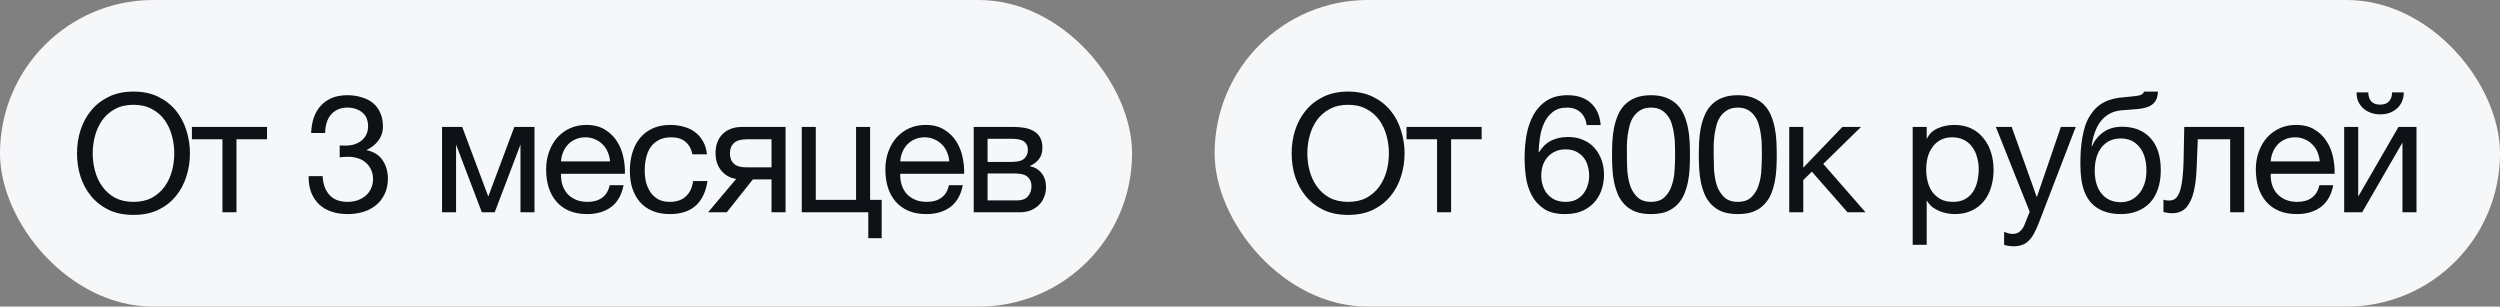
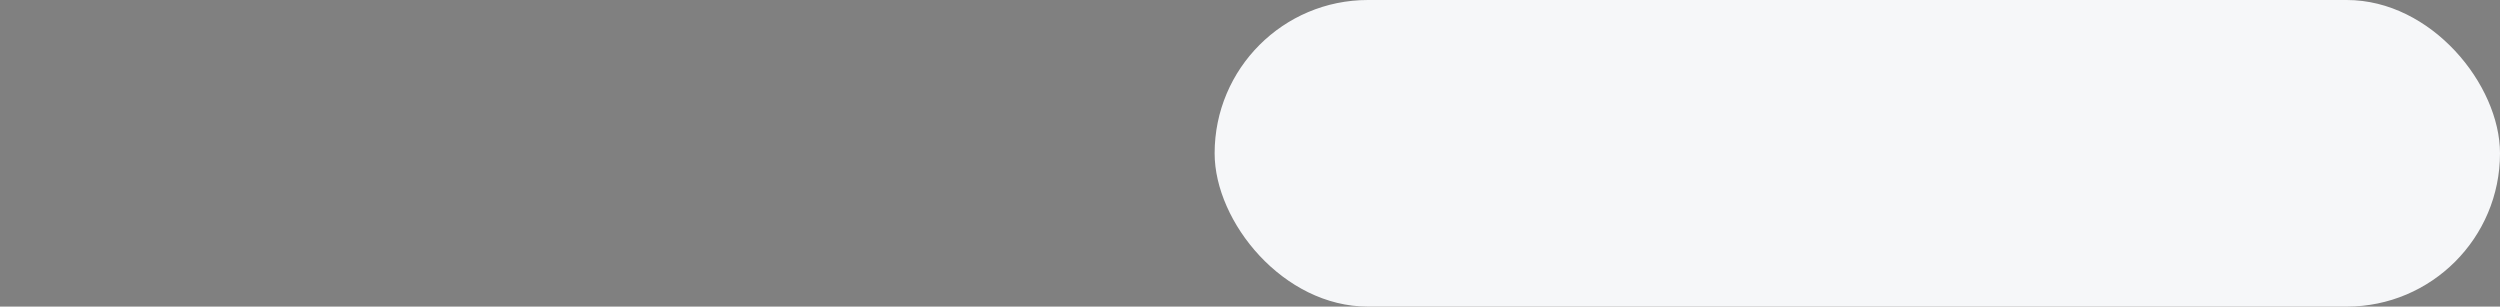
<svg xmlns="http://www.w3.org/2000/svg" width="212" height="26" viewBox="0 0 212 26" fill="none">
  <rect x="0" y="0" width="212" height="26" fill="#808080" stroke="none" />
-   <rect width="96" height="26" rx="13" fill="#F6F7F9" />
-   <path d="M11.32 18.224C10.527 18.224 9.831 18.084 9.234 17.804C8.637 17.515 8.137 17.127 7.736 16.642C7.335 16.157 7.031 15.601 6.826 14.976C6.63 14.351 6.532 13.693 6.532 13.002C6.532 12.321 6.63 11.667 6.826 11.042C7.031 10.407 7.335 9.847 7.736 9.362C8.137 8.877 8.637 8.489 9.234 8.2C9.831 7.911 10.527 7.766 11.32 7.766C12.113 7.766 12.809 7.911 13.406 8.2C14.003 8.489 14.503 8.877 14.904 9.362C15.305 9.847 15.604 10.407 15.8 11.042C16.005 11.667 16.108 12.321 16.108 13.002C16.108 13.693 16.005 14.351 15.8 14.976C15.604 15.601 15.305 16.157 14.904 16.642C14.503 17.127 14.003 17.515 13.406 17.804C12.809 18.084 12.113 18.224 11.32 18.224ZM11.32 17.118C11.927 17.118 12.449 17.001 12.888 16.768C13.327 16.525 13.686 16.208 13.966 15.816C14.246 15.424 14.451 14.985 14.582 14.5C14.713 14.005 14.778 13.506 14.778 13.002C14.778 12.498 14.713 12.003 14.582 11.518C14.451 11.023 14.246 10.58 13.966 10.188C13.686 9.796 13.327 9.483 12.888 9.25C12.449 9.007 11.927 8.886 11.32 8.886C10.713 8.886 10.191 9.007 9.752 9.25C9.313 9.483 8.954 9.796 8.674 10.188C8.394 10.58 8.189 11.023 8.058 11.518C7.927 12.003 7.862 12.498 7.862 13.002C7.862 13.506 7.927 14.005 8.058 14.5C8.189 14.985 8.394 15.424 8.674 15.816C8.954 16.208 9.313 16.525 9.752 16.768C10.191 17.001 10.713 17.118 11.32 17.118ZM18.863 11.812H16.273V10.762H22.643V11.812H20.053V18H18.863V11.812ZM28.806 12.33C28.852 12.339 28.894 12.344 28.932 12.344C28.978 12.344 29.025 12.344 29.072 12.344H29.324C29.576 12.344 29.814 12.311 30.038 12.246C30.271 12.171 30.472 12.069 30.64 11.938C30.817 11.798 30.957 11.625 31.06 11.42C31.162 11.215 31.214 10.981 31.214 10.72C31.214 10.188 31.046 9.791 30.71 9.53C30.374 9.259 29.954 9.124 29.45 9.124C29.132 9.124 28.852 9.185 28.61 9.306C28.376 9.418 28.18 9.572 28.022 9.768C27.872 9.964 27.76 10.193 27.686 10.454C27.611 10.715 27.574 10.991 27.574 11.28H26.384C26.402 10.804 26.477 10.37 26.608 9.978C26.748 9.586 26.944 9.25 27.196 8.97C27.448 8.69 27.76 8.471 28.134 8.312C28.516 8.153 28.955 8.074 29.45 8.074C29.879 8.074 30.276 8.13 30.64 8.242C31.013 8.345 31.335 8.503 31.606 8.718C31.876 8.933 32.086 9.208 32.236 9.544C32.394 9.88 32.474 10.277 32.474 10.734C32.474 11.182 32.343 11.579 32.082 11.924C31.82 12.269 31.494 12.531 31.102 12.708V12.736C31.708 12.867 32.156 13.151 32.446 13.59C32.744 14.029 32.894 14.547 32.894 15.144C32.894 15.639 32.8 16.077 32.614 16.46C32.436 16.833 32.194 17.146 31.886 17.398C31.578 17.65 31.214 17.841 30.794 17.972C30.383 18.093 29.944 18.154 29.478 18.154C28.974 18.154 28.516 18.084 28.106 17.944C27.695 17.804 27.345 17.599 27.056 17.328C26.766 17.048 26.542 16.707 26.384 16.306C26.234 15.905 26.164 15.447 26.174 14.934H27.364C27.382 15.578 27.569 16.105 27.924 16.516C28.278 16.917 28.796 17.118 29.478 17.118C29.767 17.118 30.042 17.076 30.304 16.992C30.565 16.899 30.794 16.773 30.99 16.614C31.186 16.446 31.34 16.245 31.452 16.012C31.573 15.769 31.634 15.499 31.634 15.2C31.634 14.892 31.578 14.621 31.466 14.388C31.354 14.145 31.204 13.945 31.018 13.786C30.831 13.618 30.607 13.497 30.346 13.422C30.094 13.338 29.818 13.296 29.52 13.296C29.268 13.296 29.03 13.31 28.806 13.338V12.33ZM37.486 10.762H39.194L41.392 16.628H41.419L43.617 10.762H45.325V18H44.136V12.26L41.952 18H40.859L38.675 12.26V18H37.486V10.762ZM49.784 18.154C49.206 18.154 48.697 18.061 48.258 17.874C47.829 17.687 47.469 17.426 47.18 17.09C46.891 16.754 46.672 16.353 46.522 15.886C46.382 15.419 46.312 14.911 46.312 14.36C46.312 13.819 46.396 13.319 46.564 12.862C46.732 12.395 46.965 11.994 47.264 11.658C47.572 11.322 47.931 11.061 48.342 10.874C48.762 10.687 49.219 10.594 49.714 10.594C50.358 10.594 50.89 10.729 51.31 11C51.739 11.261 52.08 11.597 52.332 12.008C52.593 12.419 52.771 12.867 52.864 13.352C52.967 13.837 53.009 14.299 52.99 14.738H47.572C47.563 15.055 47.6 15.359 47.684 15.648C47.768 15.928 47.904 16.18 48.09 16.404C48.277 16.619 48.515 16.791 48.804 16.922C49.093 17.053 49.434 17.118 49.826 17.118C50.33 17.118 50.741 17.001 51.058 16.768C51.385 16.535 51.599 16.18 51.702 15.704H52.878C52.719 16.525 52.37 17.141 51.828 17.552C51.287 17.953 50.605 18.154 49.784 18.154ZM51.73 13.688C51.712 13.408 51.646 13.142 51.534 12.89C51.431 12.638 51.287 12.423 51.1 12.246C50.923 12.059 50.708 11.915 50.456 11.812C50.214 11.7 49.943 11.644 49.644 11.644C49.336 11.644 49.056 11.7 48.804 11.812C48.562 11.915 48.352 12.059 48.174 12.246C47.997 12.433 47.857 12.652 47.754 12.904C47.651 13.147 47.591 13.408 47.572 13.688H51.73ZM56.8 18.154C56.249 18.154 55.759 18.065 55.33 17.888C54.91 17.711 54.555 17.459 54.266 17.132C53.986 16.805 53.771 16.418 53.622 15.97C53.482 15.522 53.412 15.023 53.412 14.472C53.412 13.931 53.482 13.427 53.622 12.96C53.762 12.484 53.972 12.073 54.252 11.728C54.541 11.373 54.896 11.098 55.316 10.902C55.745 10.697 56.249 10.594 56.828 10.594C57.238 10.594 57.621 10.645 57.976 10.748C58.34 10.841 58.657 10.991 58.928 11.196C59.208 11.401 59.436 11.663 59.614 11.98C59.791 12.288 59.903 12.657 59.95 13.086H58.718C58.624 12.629 58.428 12.274 58.13 12.022C57.831 11.77 57.43 11.644 56.926 11.644C56.496 11.644 56.137 11.723 55.848 11.882C55.558 12.041 55.325 12.251 55.148 12.512C54.98 12.773 54.858 13.077 54.784 13.422C54.709 13.758 54.672 14.108 54.672 14.472C54.672 14.808 54.709 15.135 54.784 15.452C54.868 15.769 54.994 16.054 55.162 16.306C55.33 16.549 55.544 16.745 55.806 16.894C56.076 17.043 56.403 17.118 56.786 17.118C57.374 17.118 57.831 16.964 58.158 16.656C58.494 16.348 58.699 15.914 58.774 15.354H59.992C59.861 16.259 59.53 16.955 58.998 17.44C58.466 17.916 57.733 18.154 56.8 18.154ZM62.429 15.172C61.916 15.097 61.496 14.864 61.169 14.472C60.843 14.08 60.679 13.585 60.679 12.988C60.679 12.307 60.88 11.765 61.281 11.364C61.692 10.963 62.247 10.762 62.947 10.762H66.615V18H65.425V15.214H63.843L61.631 18H60.049L62.429 15.172ZM65.425 14.192V11.812H63.325C62.821 11.812 62.457 11.919 62.233 12.134C62.009 12.349 61.897 12.638 61.897 13.002C61.897 13.375 62.009 13.669 62.233 13.884C62.457 14.089 62.821 14.192 63.325 14.192H65.425ZM73.631 18H67.989V10.762H69.179V16.95H72.595V10.762H73.785V16.95H74.765V20.198H73.631V18ZM78.551 18.154C77.973 18.154 77.464 18.061 77.025 17.874C76.596 17.687 76.237 17.426 75.947 17.09C75.658 16.754 75.439 16.353 75.289 15.886C75.149 15.419 75.079 14.911 75.079 14.36C75.079 13.819 75.163 13.319 75.331 12.862C75.499 12.395 75.733 11.994 76.031 11.658C76.339 11.322 76.699 11.061 77.109 10.874C77.529 10.687 77.987 10.594 78.481 10.594C79.125 10.594 79.657 10.729 80.077 11C80.507 11.261 80.847 11.597 81.099 12.008C81.361 12.419 81.538 12.867 81.631 13.352C81.734 13.837 81.776 14.299 81.757 14.738H76.339C76.33 15.055 76.367 15.359 76.451 15.648C76.535 15.928 76.671 16.18 76.857 16.404C77.044 16.619 77.282 16.791 77.571 16.922C77.861 17.053 78.201 17.118 78.593 17.118C79.097 17.118 79.508 17.001 79.825 16.768C80.152 16.535 80.367 16.18 80.469 15.704H81.645C81.487 16.525 81.137 17.141 80.595 17.552C80.054 17.953 79.373 18.154 78.551 18.154ZM80.497 13.688C80.479 13.408 80.413 13.142 80.301 12.89C80.199 12.638 80.054 12.423 79.867 12.246C79.69 12.059 79.475 11.915 79.223 11.812C78.981 11.7 78.71 11.644 78.411 11.644C78.103 11.644 77.823 11.7 77.571 11.812C77.329 11.915 77.119 12.059 76.941 12.246C76.764 12.433 76.624 12.652 76.521 12.904C76.419 13.147 76.358 13.408 76.339 13.688H80.497ZM82.571 10.762H85.917C86.234 10.762 86.538 10.785 86.827 10.832C87.126 10.879 87.392 10.967 87.625 11.098C87.858 11.219 88.045 11.397 88.185 11.63C88.325 11.863 88.395 12.162 88.395 12.526C88.395 12.918 88.302 13.235 88.115 13.478C87.928 13.721 87.667 13.921 87.331 14.08V14.094C87.751 14.178 88.082 14.374 88.325 14.682C88.577 14.99 88.703 15.387 88.703 15.872C88.703 16.18 88.647 16.465 88.535 16.726C88.432 16.987 88.283 17.211 88.087 17.398C87.891 17.585 87.658 17.734 87.387 17.846C87.116 17.949 86.822 18 86.505 18H82.571V10.762ZM86.281 16.992C86.673 16.992 86.967 16.88 87.163 16.656C87.368 16.423 87.471 16.133 87.471 15.788C87.471 15.461 87.364 15.2 87.149 15.004C86.934 14.808 86.575 14.71 86.071 14.71H83.747V16.992H86.281ZM85.791 13.73C86.304 13.73 86.659 13.637 86.855 13.45C87.06 13.263 87.163 13.016 87.163 12.708C87.163 12.409 87.065 12.181 86.869 12.022C86.673 11.854 86.314 11.77 85.791 11.77H83.747V13.73H85.791Z" fill="#0E1115" />
  <rect x="103" width="109" height="26" rx="13" fill="#F6F7F9" />
-   <path d="M114.32 18.224C113.527 18.224 112.831 18.084 112.234 17.804C111.637 17.515 111.137 17.127 110.736 16.642C110.335 16.157 110.031 15.601 109.826 14.976C109.63 14.351 109.532 13.693 109.532 13.002C109.532 12.321 109.63 11.667 109.826 11.042C110.031 10.407 110.335 9.847 110.736 9.362C111.137 8.877 111.637 8.489 112.234 8.2C112.831 7.911 113.527 7.766 114.32 7.766C115.113 7.766 115.809 7.911 116.406 8.2C117.003 8.489 117.503 8.877 117.904 9.362C118.305 9.847 118.604 10.407 118.8 11.042C119.005 11.667 119.108 12.321 119.108 13.002C119.108 13.693 119.005 14.351 118.8 14.976C118.604 15.601 118.305 16.157 117.904 16.642C117.503 17.127 117.003 17.515 116.406 17.804C115.809 18.084 115.113 18.224 114.32 18.224ZM114.32 17.118C114.927 17.118 115.449 17.001 115.888 16.768C116.327 16.525 116.686 16.208 116.966 15.816C117.246 15.424 117.451 14.985 117.582 14.5C117.713 14.005 117.778 13.506 117.778 13.002C117.778 12.498 117.713 12.003 117.582 11.518C117.451 11.023 117.246 10.58 116.966 10.188C116.686 9.796 116.327 9.483 115.888 9.25C115.449 9.007 114.927 8.886 114.32 8.886C113.713 8.886 113.191 9.007 112.752 9.25C112.313 9.483 111.954 9.796 111.674 10.188C111.394 10.58 111.189 11.023 111.058 11.518C110.927 12.003 110.862 12.498 110.862 13.002C110.862 13.506 110.927 14.005 111.058 14.5C111.189 14.985 111.394 15.424 111.674 15.816C111.954 16.208 112.313 16.525 112.752 16.768C113.191 17.001 113.713 17.118 114.32 17.118ZM121.863 11.812H119.273V10.762H125.643V11.812H123.053V18H121.863V11.812ZM134.55 10.608C134.494 10.16 134.321 9.801 134.032 9.53C133.742 9.259 133.36 9.124 132.884 9.124C132.38 9.124 131.974 9.25 131.666 9.502C131.358 9.745 131.115 10.057 130.938 10.44C130.77 10.813 130.653 11.219 130.588 11.658C130.522 12.097 130.485 12.507 130.476 12.89L130.504 12.918C130.784 12.461 131.129 12.129 131.54 11.924C131.96 11.719 132.44 11.616 132.982 11.616C133.458 11.616 133.882 11.7 134.256 11.868C134.638 12.027 134.956 12.251 135.208 12.54C135.469 12.829 135.67 13.17 135.81 13.562C135.95 13.954 136.02 14.379 136.02 14.836C136.02 15.2 135.964 15.578 135.852 15.97C135.74 16.362 135.553 16.721 135.292 17.048C135.04 17.365 134.699 17.631 134.27 17.846C133.85 18.051 133.327 18.154 132.702 18.154C131.964 18.154 131.372 18.005 130.924 17.706C130.476 17.407 130.13 17.025 129.888 16.558C129.645 16.091 129.482 15.578 129.398 15.018C129.323 14.458 129.286 13.917 129.286 13.394C129.286 12.713 129.342 12.055 129.454 11.42C129.575 10.776 129.776 10.207 130.056 9.712C130.336 9.217 130.709 8.821 131.176 8.522C131.642 8.223 132.23 8.074 132.94 8.074C133.761 8.074 134.414 8.293 134.9 8.732C135.385 9.161 135.665 9.787 135.74 10.608H134.55ZM132.758 12.666C132.422 12.666 132.128 12.727 131.876 12.848C131.624 12.96 131.409 13.119 131.232 13.324C131.054 13.52 130.919 13.758 130.826 14.038C130.742 14.309 130.7 14.598 130.7 14.906C130.7 15.214 130.746 15.503 130.84 15.774C130.933 16.045 131.064 16.278 131.232 16.474C131.409 16.67 131.624 16.829 131.876 16.95C132.137 17.062 132.431 17.118 132.758 17.118C133.084 17.118 133.369 17.062 133.612 16.95C133.864 16.829 134.074 16.665 134.242 16.46C134.41 16.255 134.536 16.021 134.62 15.76C134.713 15.489 134.76 15.209 134.76 14.92C134.76 14.612 134.718 14.323 134.634 14.052C134.559 13.772 134.438 13.534 134.27 13.338C134.102 13.133 133.892 12.969 133.64 12.848C133.388 12.727 133.094 12.666 132.758 12.666ZM137.961 13.114C137.961 13.487 137.97 13.907 137.989 14.374C138.017 14.831 138.092 15.265 138.213 15.676C138.344 16.077 138.549 16.418 138.829 16.698C139.109 16.978 139.501 17.118 140.005 17.118C140.509 17.118 140.901 16.978 141.181 16.698C141.461 16.418 141.662 16.077 141.783 15.676C141.914 15.265 141.988 14.831 142.007 14.374C142.035 13.907 142.049 13.487 142.049 13.114C142.049 12.871 142.044 12.605 142.035 12.316C142.035 12.017 142.012 11.723 141.965 11.434C141.928 11.135 141.867 10.846 141.783 10.566C141.708 10.286 141.592 10.043 141.433 9.838C141.284 9.623 141.092 9.451 140.859 9.32C140.626 9.189 140.341 9.124 140.005 9.124C139.669 9.124 139.384 9.189 139.151 9.32C138.918 9.451 138.722 9.623 138.563 9.838C138.414 10.043 138.297 10.286 138.213 10.566C138.138 10.846 138.078 11.135 138.031 11.434C137.994 11.723 137.97 12.017 137.961 12.316C137.961 12.605 137.961 12.871 137.961 13.114ZM136.701 13.128C136.701 12.764 136.71 12.386 136.729 11.994C136.748 11.602 136.794 11.219 136.869 10.846C136.944 10.473 137.051 10.118 137.191 9.782C137.331 9.446 137.522 9.152 137.765 8.9C138.008 8.648 138.311 8.447 138.675 8.298C139.048 8.149 139.492 8.074 140.005 8.074C140.518 8.074 140.957 8.149 141.321 8.298C141.694 8.447 142.002 8.648 142.245 8.9C142.488 9.152 142.679 9.446 142.819 9.782C142.959 10.118 143.066 10.473 143.141 10.846C143.216 11.219 143.262 11.602 143.281 11.994C143.3 12.386 143.309 12.764 143.309 13.128C143.309 13.492 143.3 13.87 143.281 14.262C143.262 14.654 143.216 15.037 143.141 15.41C143.066 15.783 142.959 16.138 142.819 16.474C142.679 16.801 142.488 17.09 142.245 17.342C142.002 17.594 141.699 17.795 141.335 17.944C140.971 18.084 140.528 18.154 140.005 18.154C139.492 18.154 139.048 18.084 138.675 17.944C138.311 17.795 138.008 17.594 137.765 17.342C137.522 17.09 137.331 16.801 137.191 16.474C137.051 16.138 136.944 15.783 136.869 15.41C136.794 15.037 136.748 14.654 136.729 14.262C136.71 13.87 136.701 13.492 136.701 13.128ZM145.32 13.114C145.32 13.487 145.33 13.907 145.348 14.374C145.376 14.831 145.451 15.265 145.572 15.676C145.703 16.077 145.908 16.418 146.188 16.698C146.468 16.978 146.86 17.118 147.364 17.118C147.868 17.118 148.26 16.978 148.54 16.698C148.82 16.418 149.021 16.077 149.142 15.676C149.273 15.265 149.348 14.831 149.366 14.374C149.394 13.907 149.408 13.487 149.408 13.114C149.408 12.871 149.404 12.605 149.394 12.316C149.394 12.017 149.371 11.723 149.324 11.434C149.287 11.135 149.226 10.846 149.142 10.566C149.068 10.286 148.951 10.043 148.792 9.838C148.643 9.623 148.452 9.451 148.218 9.32C147.985 9.189 147.7 9.124 147.364 9.124C147.028 9.124 146.744 9.189 146.51 9.32C146.277 9.451 146.081 9.623 145.922 9.838C145.773 10.043 145.656 10.286 145.572 10.566C145.498 10.846 145.437 11.135 145.39 11.434C145.353 11.723 145.33 12.017 145.32 12.316C145.32 12.605 145.32 12.871 145.32 13.114ZM144.06 13.128C144.06 12.764 144.07 12.386 144.088 11.994C144.107 11.602 144.154 11.219 144.228 10.846C144.303 10.473 144.41 10.118 144.55 9.782C144.69 9.446 144.882 9.152 145.124 8.9C145.367 8.648 145.67 8.447 146.034 8.298C146.408 8.149 146.851 8.074 147.364 8.074C147.878 8.074 148.316 8.149 148.68 8.298C149.054 8.447 149.362 8.648 149.604 8.9C149.847 9.152 150.038 9.446 150.178 9.782C150.318 10.118 150.426 10.473 150.5 10.846C150.575 11.219 150.622 11.602 150.64 11.994C150.659 12.386 150.668 12.764 150.668 13.128C150.668 13.492 150.659 13.87 150.64 14.262C150.622 14.654 150.575 15.037 150.5 15.41C150.426 15.783 150.318 16.138 150.178 16.474C150.038 16.801 149.847 17.09 149.604 17.342C149.362 17.594 149.058 17.795 148.694 17.944C148.33 18.084 147.887 18.154 147.364 18.154C146.851 18.154 146.408 18.084 146.034 17.944C145.67 17.795 145.367 17.594 145.124 17.342C144.882 17.09 144.69 16.801 144.55 16.474C144.41 16.138 144.303 15.783 144.228 15.41C144.154 15.037 144.107 14.654 144.088 14.262C144.07 13.87 144.06 13.492 144.06 13.128ZM151.728 10.762H152.918V14.22L156.236 10.762H157.818L154.612 13.898L158.196 18H156.67L153.646 14.556L152.918 15.27V18H151.728V10.762ZM162.195 10.762H163.385V11.742H163.413C163.609 11.341 163.917 11.051 164.337 10.874C164.757 10.687 165.219 10.594 165.723 10.594C166.283 10.594 166.769 10.697 167.179 10.902C167.599 11.107 167.945 11.387 168.215 11.742C168.495 12.087 168.705 12.489 168.845 12.946C168.985 13.403 169.055 13.889 169.055 14.402C169.055 14.925 168.985 15.415 168.845 15.872C168.715 16.32 168.509 16.717 168.229 17.062C167.959 17.398 167.613 17.664 167.193 17.86C166.783 18.056 166.302 18.154 165.751 18.154C165.565 18.154 165.364 18.135 165.149 18.098C164.935 18.061 164.72 18 164.505 17.916C164.291 17.832 164.085 17.72 163.889 17.58C163.703 17.431 163.544 17.249 163.413 17.034H163.385V20.758H162.195V10.762ZM165.625 17.118C166.027 17.118 166.367 17.039 166.647 16.88C166.927 16.721 167.151 16.511 167.319 16.25C167.487 15.989 167.609 15.69 167.683 15.354C167.758 15.018 167.795 14.673 167.795 14.318C167.795 13.982 167.749 13.655 167.655 13.338C167.571 13.011 167.436 12.722 167.249 12.47C167.072 12.218 166.839 12.017 166.549 11.868C166.269 11.719 165.938 11.644 165.555 11.644C165.154 11.644 164.813 11.723 164.533 11.882C164.253 12.041 164.025 12.251 163.847 12.512C163.67 12.764 163.539 13.053 163.455 13.38C163.381 13.707 163.343 14.038 163.343 14.374C163.343 14.729 163.385 15.074 163.469 15.41C163.553 15.737 163.684 16.026 163.861 16.278C164.048 16.53 164.286 16.735 164.575 16.894C164.865 17.043 165.215 17.118 165.625 17.118ZM170.774 20.884C170.634 20.884 170.494 20.875 170.354 20.856C170.214 20.837 170.079 20.805 169.948 20.758V19.666C170.06 19.703 170.172 19.741 170.284 19.778C170.405 19.815 170.527 19.834 170.648 19.834C170.891 19.834 171.087 19.778 171.236 19.666C171.385 19.554 171.516 19.391 171.628 19.176L172.118 17.958L169.248 10.762H170.592L172.706 16.684H172.734L174.764 10.762H176.024L172.874 18.952C172.734 19.307 172.594 19.605 172.454 19.848C172.323 20.091 172.174 20.287 172.006 20.436C171.847 20.595 171.665 20.707 171.46 20.772C171.264 20.847 171.035 20.884 170.774 20.884ZM179.846 18.154C178.913 18.154 178.157 17.916 177.578 17.44C177.009 16.964 176.649 16.227 176.5 15.228C176.444 14.836 176.416 14.397 176.416 13.912C176.416 13.567 176.425 13.207 176.444 12.834C176.472 12.461 176.514 12.092 176.57 11.728C176.635 11.364 176.719 11.014 176.822 10.678C176.934 10.342 177.079 10.039 177.256 9.768C177.573 9.273 177.961 8.909 178.418 8.676C178.875 8.433 179.449 8.289 180.14 8.242C180.597 8.205 180.98 8.163 181.288 8.116C181.596 8.069 181.769 7.953 181.806 7.766H182.996C182.977 8.13 182.898 8.41 182.758 8.606C182.618 8.802 182.422 8.951 182.17 9.054C181.918 9.147 181.61 9.213 181.246 9.25C180.882 9.278 180.457 9.311 179.972 9.348C179.571 9.376 179.221 9.469 178.922 9.628C178.623 9.787 178.367 10.001 178.152 10.272C177.947 10.533 177.779 10.846 177.648 11.21C177.517 11.565 177.424 11.957 177.368 12.386H177.41C177.615 11.91 177.933 11.518 178.362 11.21C178.801 10.902 179.328 10.748 179.944 10.748C180.961 10.748 181.764 11.065 182.352 11.7C182.94 12.335 183.234 13.249 183.234 14.444C183.234 15.051 183.15 15.587 182.982 16.054C182.823 16.511 182.595 16.899 182.296 17.216C181.997 17.524 181.638 17.757 181.218 17.916C180.807 18.075 180.35 18.154 179.846 18.154ZM179.86 17.146C180.14 17.146 180.411 17.09 180.672 16.978C180.933 16.857 181.162 16.684 181.358 16.46C181.554 16.236 181.713 15.961 181.834 15.634C181.955 15.298 182.016 14.911 182.016 14.472C182.016 13.623 181.82 12.955 181.428 12.47C181.036 11.985 180.504 11.742 179.832 11.742C179.16 11.742 178.623 11.989 178.222 12.484C177.83 12.969 177.634 13.637 177.634 14.486C177.634 15.307 177.83 15.956 178.222 16.432C178.614 16.908 179.16 17.146 179.86 17.146ZM184.161 18.084C184.04 18.084 183.914 18.07 183.783 18.042C183.653 18.023 183.545 18.005 183.461 17.986V16.936C183.555 16.964 183.639 16.983 183.713 16.992C183.797 17.001 183.877 17.006 183.951 17.006C184.259 17.006 184.493 16.885 184.651 16.642C184.819 16.399 184.941 16.026 185.015 15.522C185.099 15.018 185.151 14.374 185.169 13.59C185.188 12.797 185.207 11.854 185.225 10.762H190.307V18H189.117V11.812H186.373C186.345 12.661 186.313 13.469 186.275 14.234C186.247 14.99 186.168 15.653 186.037 16.222C185.907 16.791 185.697 17.244 185.407 17.58C185.118 17.916 184.703 18.084 184.161 18.084ZM194.766 18.154C194.187 18.154 193.679 18.061 193.24 17.874C192.811 17.687 192.451 17.426 192.162 17.09C191.873 16.754 191.653 16.353 191.504 15.886C191.364 15.419 191.294 14.911 191.294 14.36C191.294 13.819 191.378 13.319 191.546 12.862C191.714 12.395 191.947 11.994 192.246 11.658C192.554 11.322 192.913 11.061 193.324 10.874C193.744 10.687 194.201 10.594 194.696 10.594C195.34 10.594 195.872 10.729 196.292 11C196.721 11.261 197.062 11.597 197.314 12.008C197.575 12.419 197.753 12.867 197.846 13.352C197.949 13.837 197.991 14.299 197.972 14.738H192.554C192.545 15.055 192.582 15.359 192.666 15.648C192.75 15.928 192.885 16.18 193.072 16.404C193.259 16.619 193.497 16.791 193.786 16.922C194.075 17.053 194.416 17.118 194.808 17.118C195.312 17.118 195.723 17.001 196.04 16.768C196.367 16.535 196.581 16.18 196.684 15.704H197.86C197.701 16.525 197.351 17.141 196.81 17.552C196.269 17.953 195.587 18.154 194.766 18.154ZM196.712 13.688C196.693 13.408 196.628 13.142 196.516 12.89C196.413 12.638 196.269 12.423 196.082 12.246C195.905 12.059 195.69 11.915 195.438 11.812C195.195 11.7 194.925 11.644 194.626 11.644C194.318 11.644 194.038 11.7 193.786 11.812C193.543 11.915 193.333 12.059 193.156 12.246C192.979 12.433 192.839 12.652 192.736 12.904C192.633 13.147 192.573 13.408 192.554 13.688H196.712ZM198.786 10.762H199.976V16.67L203.392 10.762H204.918V18H203.728V12.092L200.312 18H198.786V10.762ZM201.852 9.698C201.572 9.698 201.31 9.656 201.068 9.572C200.825 9.488 200.61 9.367 200.424 9.208C200.246 9.049 200.102 8.858 199.99 8.634C199.887 8.401 199.836 8.135 199.836 7.836H200.83C200.848 8.527 201.184 8.872 201.838 8.872C202.164 8.872 202.412 8.783 202.58 8.606C202.757 8.419 202.846 8.163 202.846 7.836H203.84C203.84 8.116 203.788 8.373 203.686 8.606C203.583 8.839 203.443 9.035 203.266 9.194C203.088 9.353 202.878 9.479 202.636 9.572C202.393 9.656 202.132 9.698 201.852 9.698Z" fill="#0E1115" />
</svg>